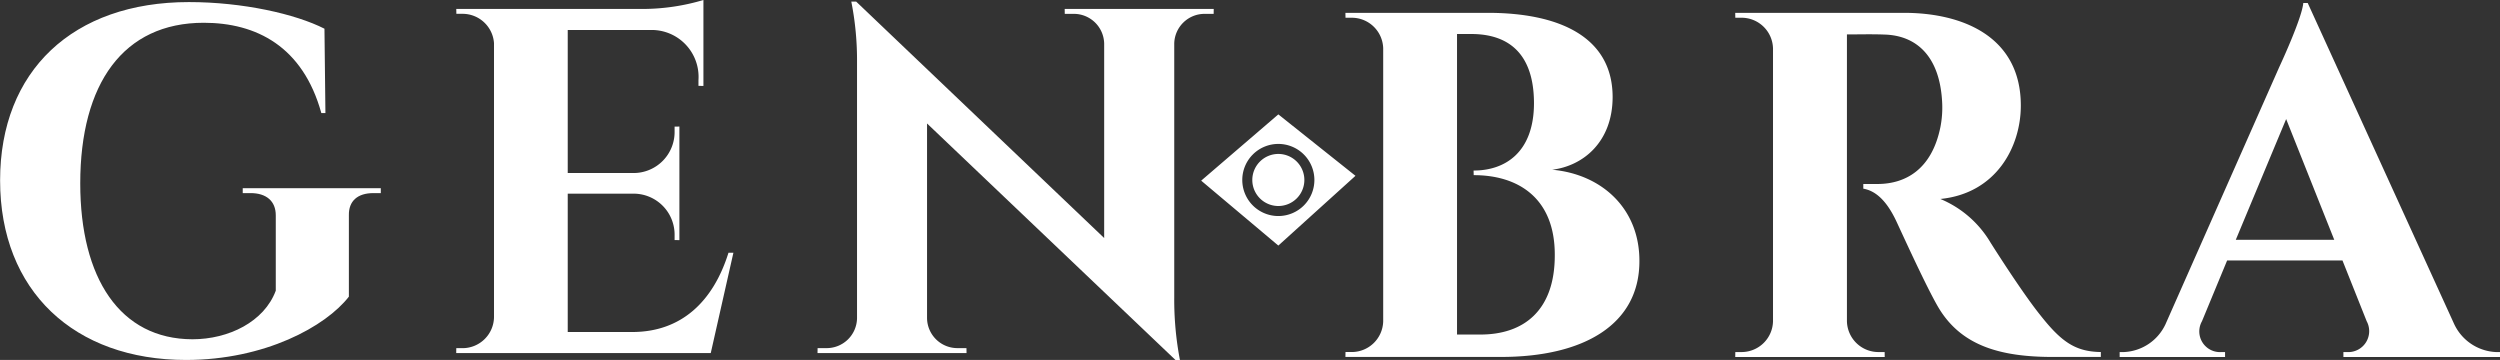
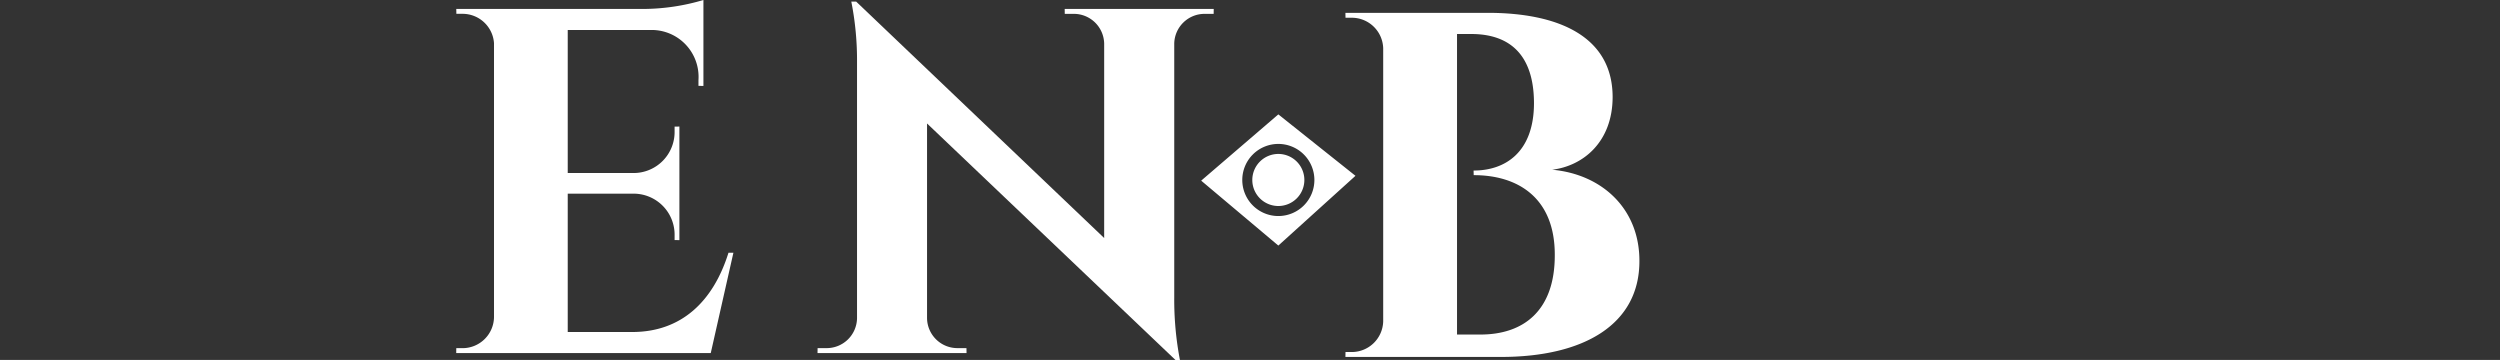
<svg xmlns="http://www.w3.org/2000/svg" width="233.333" height="33.596" viewBox="0 0 233.333 33.596">
  <rect x="0" y="0" width="233.333" height="33.596" fill="#333333" stroke="none" />
  <defs>
    <style>
      .cls-1 {
        fill: #fff;
      }
    </style>
  </defs>
  <g id="Group_2061" data-name="Group 2061" transform="translate(1175.048 -775.021)">
    <g id="Group_2058" data-name="Group 2058" transform="translate(-1175.048 775.021)">
-       <path id="Path_825" data-name="Path 825" class="cls-1" d="M-1140.2,793.643c-1.483,0-2.318.748-2.286,2.08v7.583c-2.159,2.786-7.855,5.91-15.2,5.91-10.417,0-17.353-6.427-17.353-16.757,0-10.232,6.8-16.645,17.62-16.645,5.047,0,9.958,1.113,12.654,2.485l.09,7.873h-.382c-1.728-6.234-6.08-8.425-10.975-8.427-7.5,0-11.526,5.668-11.526,14.992,0,8.862,3.715,14.536,10.472,14.548,3.381,0,6.7-1.635,7.777-4.536v-7.016c.009-1.34-.879-2.093-2.36-2.09h-.724v-.459h12.887v.459Z" transform="translate(1175.048 -775.62)" />
      <path id="Path_826" data-name="Path 826" class="cls-1" d="M-977.374,807.975h-23.757l.007-.459h.581a2.94,2.94,0,0,0,2.939-2.885V779.05a2.94,2.94,0,0,0-2.933-2.739h-.58l-.008-.456h17.59a19.873,19.873,0,0,0,5.477-.835v8.022l-.463-.007V782.5a4.379,4.379,0,0,0-4.482-4.68h-7.72v13.35h6.083a3.83,3.83,0,0,0,3.891-3.932v-.4l.448-.006v10.6l-.448-.005v-.4a3.828,3.828,0,0,0-3.833-3.931h-6.141v12.912h6.023c4.583,0,7.558-2.848,8.981-7.4h.459Z" transform="translate(1043.711 -775.021)" />
      <path id="Path_827" data-name="Path 827" class="cls-1" d="M-826.413,776.31l-.007.459h-.847a2.833,2.833,0,0,0-2.831,2.743v23.707a29.9,29.9,0,0,0,.53,5.854h-.417L-853.17,787V805.2a2.834,2.834,0,0,0,2.832,2.767h.847l.007.459h-13.908l.007-.459h.847a2.834,2.834,0,0,0,2.833-2.78V781.356a28.159,28.159,0,0,0-.534-5.732h.453l23.148,22.067V779.55a2.833,2.833,0,0,0-2.832-2.781h-.847l-.007-.459Z" transform="translate(939.694 -775.476)" />
    </g>
    <g id="Group_2059" data-name="Group 2059" transform="translate(-1049.474 775.3)">
      <path id="Path_828" data-name="Path 828" class="cls-1" d="M-648.861,779.915c6.665,0,11.647,2.238,11.655,7.858-.008,4.206-2.764,6.434-5.642,6.785,4.643.421,8.155,3.637,8.141,8.519.014,5.9-5.15,8.955-12.916,8.955h-14.522l.007-.459h.58a2.94,2.94,0,0,0,2.938-2.855v-25.5a2.933,2.933,0,0,0-2.935-2.845h-.583l-.008-.456Zm-.744,30.026c4.083.021,7.013-2.222,7-7.426.014-5.365-3.481-7.459-7.568-7.45l-.011-.432c2.892.01,5.63-1.651,5.638-6.284-.008-4.608-2.348-6.464-5.872-6.458h-1.311v28.05Z" transform="translate(662.144 -778.996)" />
-       <path id="Path_829" data-name="Path 829" class="cls-1" d="M-497.817,779.915c5.563,0,10.913,2.262,10.913,8.653,0,3.862-2.3,8.2-7.511,8.719a9.829,9.829,0,0,1,4.68,4.065c.14.223,2.892,4.587,4.62,6.742,1.979,2.519,3.287,3.444,5.678,3.479v.46H-483.9c-5.019,0-8.669-1.086-10.776-4.756-1.116-1.944-3.185-6.487-3.823-7.859-.891-1.915-1.916-2.887-3.107-3.092v-.437h1.4c2.467-.025,4.976-1.285,5.794-5.3a9.44,9.44,0,0,0,.17-2.222c-.184-4.388-2.4-6.352-5.412-6.425-1.217-.052-2.9,0-3.48-.015V808.69a2.941,2.941,0,0,0,2.948,2.885h.572l.007.459h-13.951l.007-.459h.58a2.938,2.938,0,0,0,2.938-2.863V783.255a2.936,2.936,0,0,0-2.934-2.883h-.585l-.008-.456Z" transform="translate(549.94 -778.996)" />
-       <path id="Path_830" data-name="Path 830" class="cls-1" d="M-335.783,806.078a4.534,4.534,0,0,0,3.916,2.661h.383v.459H-346.1v-.455h.4a1.954,1.954,0,0,0,1.773-2.88l-2.259-5.67h-10.767l-2.347,5.67a1.931,1.931,0,0,0,1.755,2.88h.4v.455h-9.838v-.459h.413a4.5,4.5,0,0,0,3.86-2.585l10.61-23.984c.327-.7,2.145-4.676,2.256-6.011h.413Zm-11.172-7.818-4.488-11.266-4.7,11.266Z" transform="translate(439.243 -776.16)" />
    </g>
    <g id="Group_2060" data-name="Group 2060" transform="translate(-1062.932 785.697)">
      <path id="Path_831" data-name="Path 831" class="cls-1" d="M-695.217,838.567a2.429,2.429,0,0,0,2.429-2.429,2.43,2.43,0,0,0-2.429-2.43,2.43,2.43,0,0,0-2.429,2.43,2.429,2.429,0,0,0,2.429,2.429" transform="translate(702.412 -830.016)" />
      <path id="Path_832" data-name="Path 832" class="cls-1" d="M-709.917,818.627l-7.2,6.185,7.2,6.059,7.2-6.511Zm0,9.487a3.365,3.365,0,0,1-3.365-3.365,3.365,3.365,0,0,1,3.365-3.365,3.365,3.365,0,0,1,3.365,3.365A3.364,3.364,0,0,1-709.917,828.114Z" transform="translate(717.112 -818.627)" />
    </g>
  </g>
</svg>